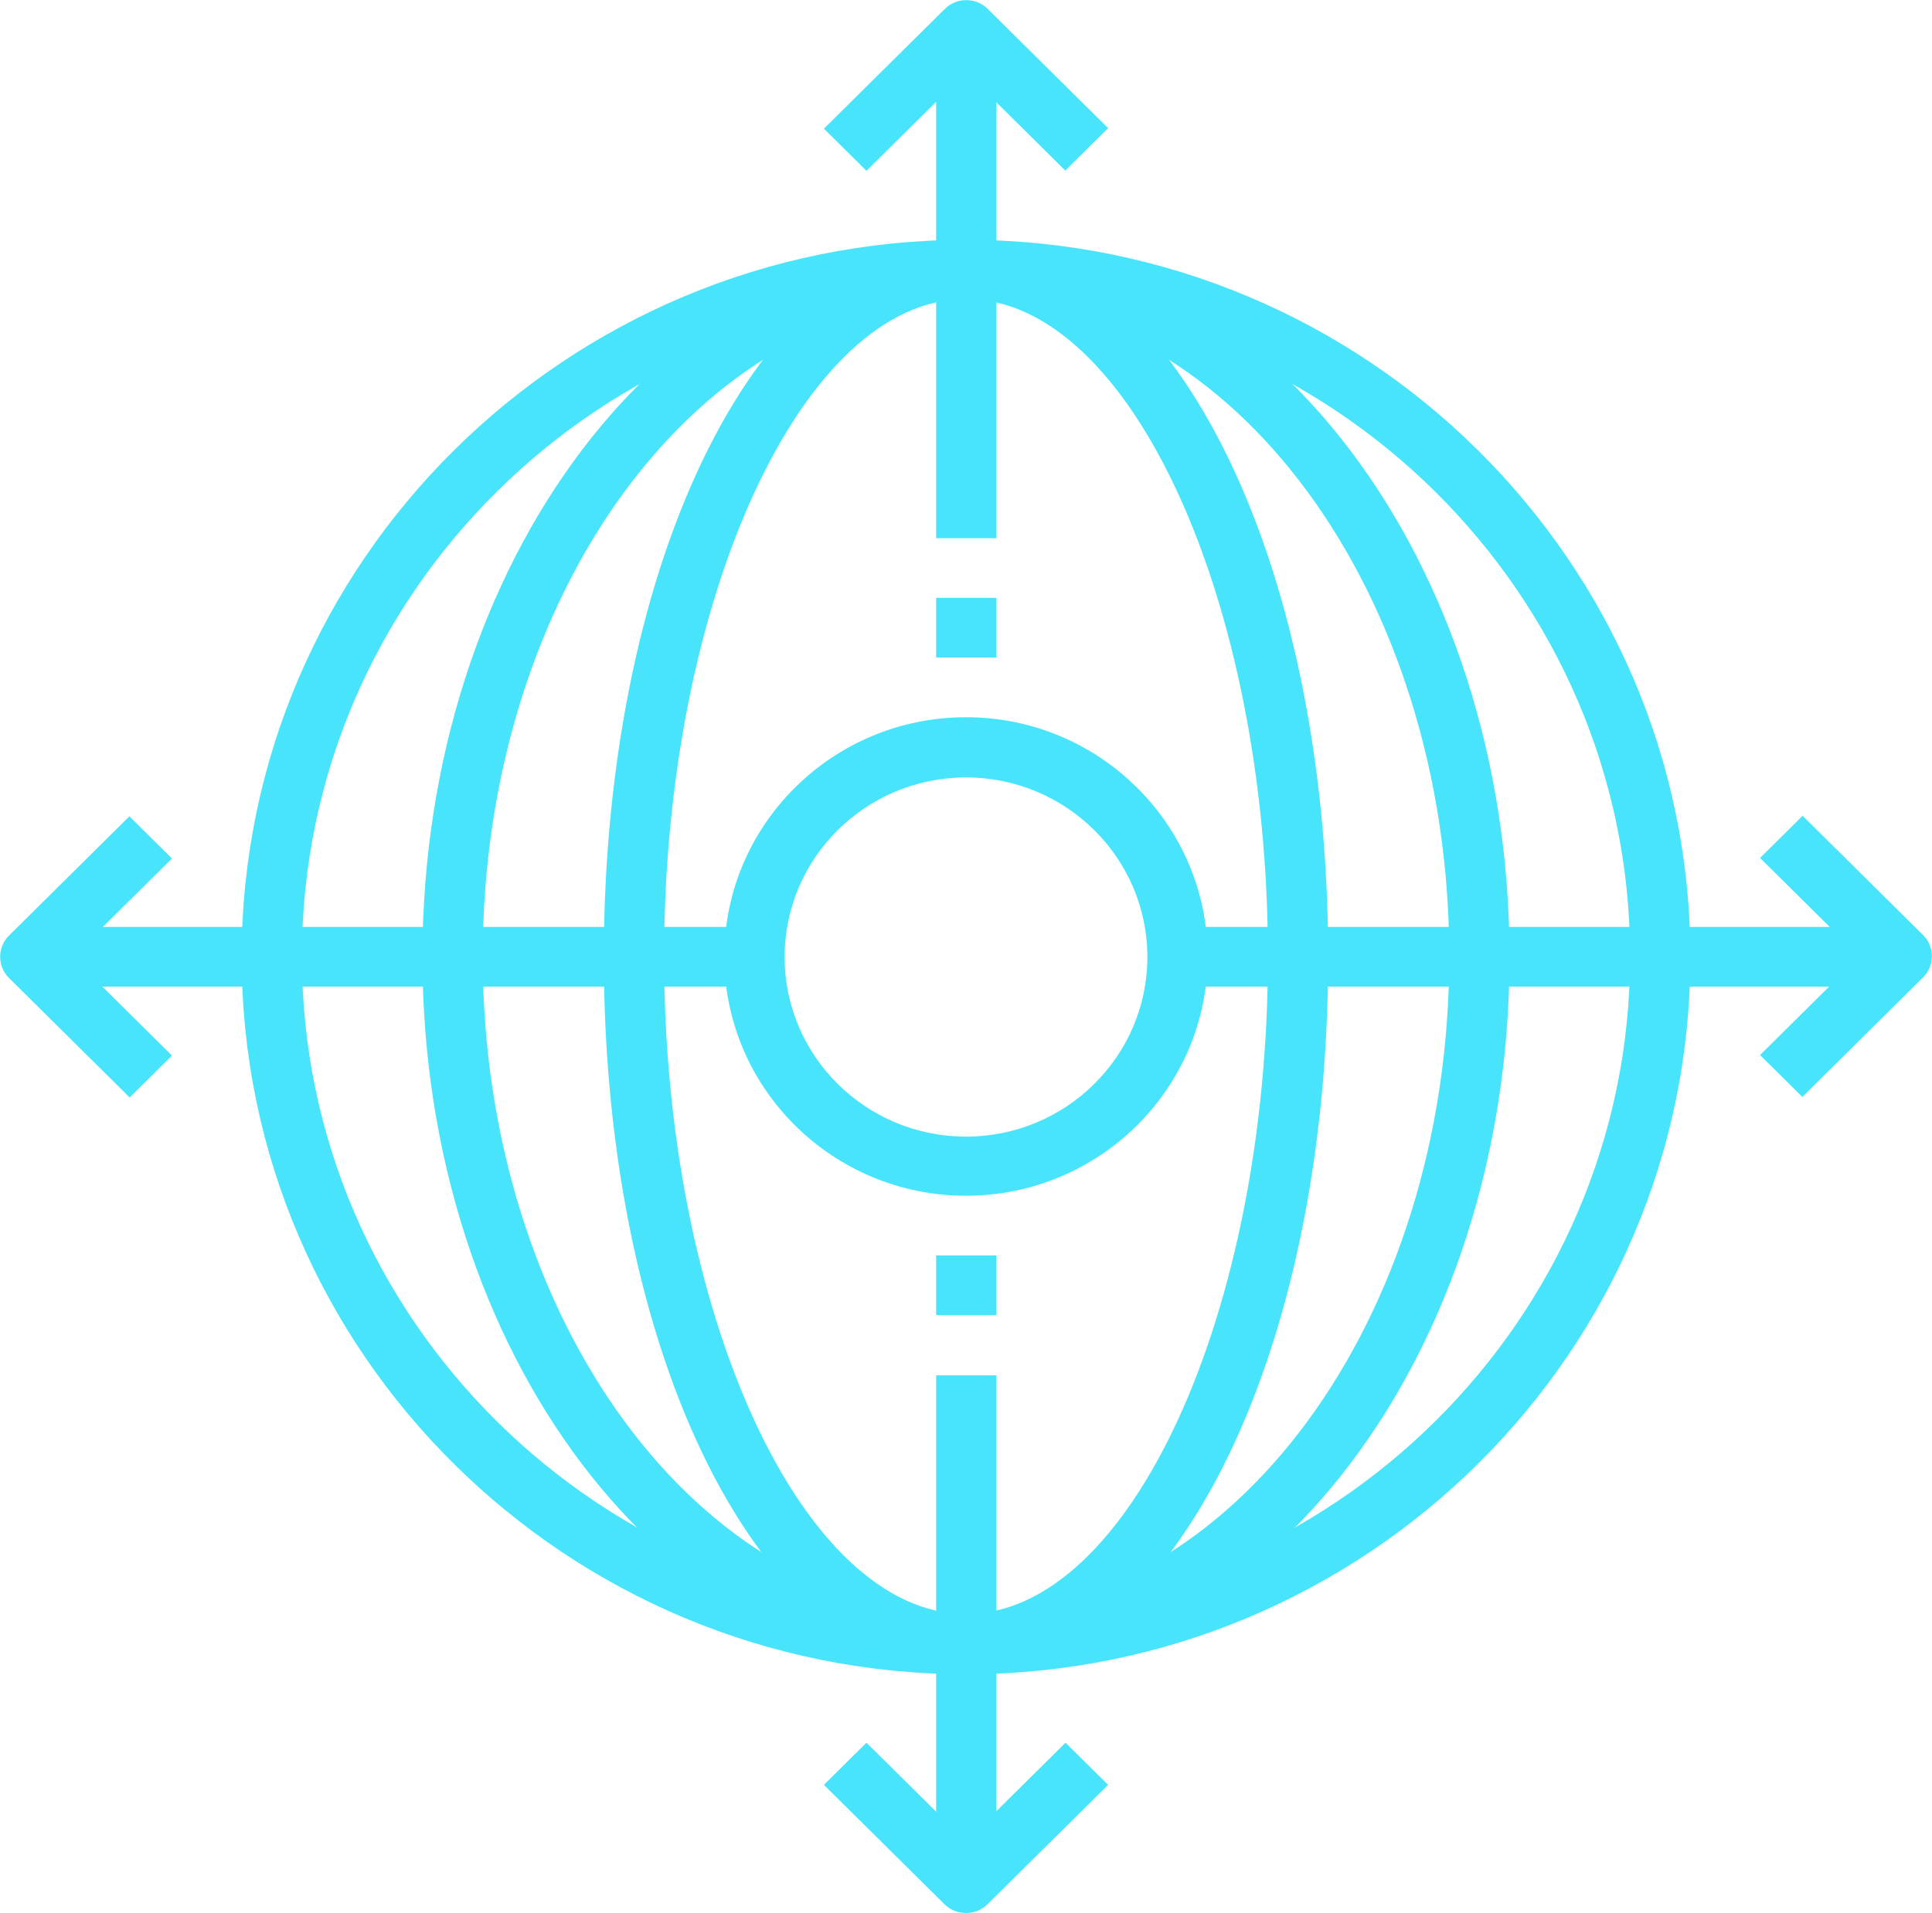
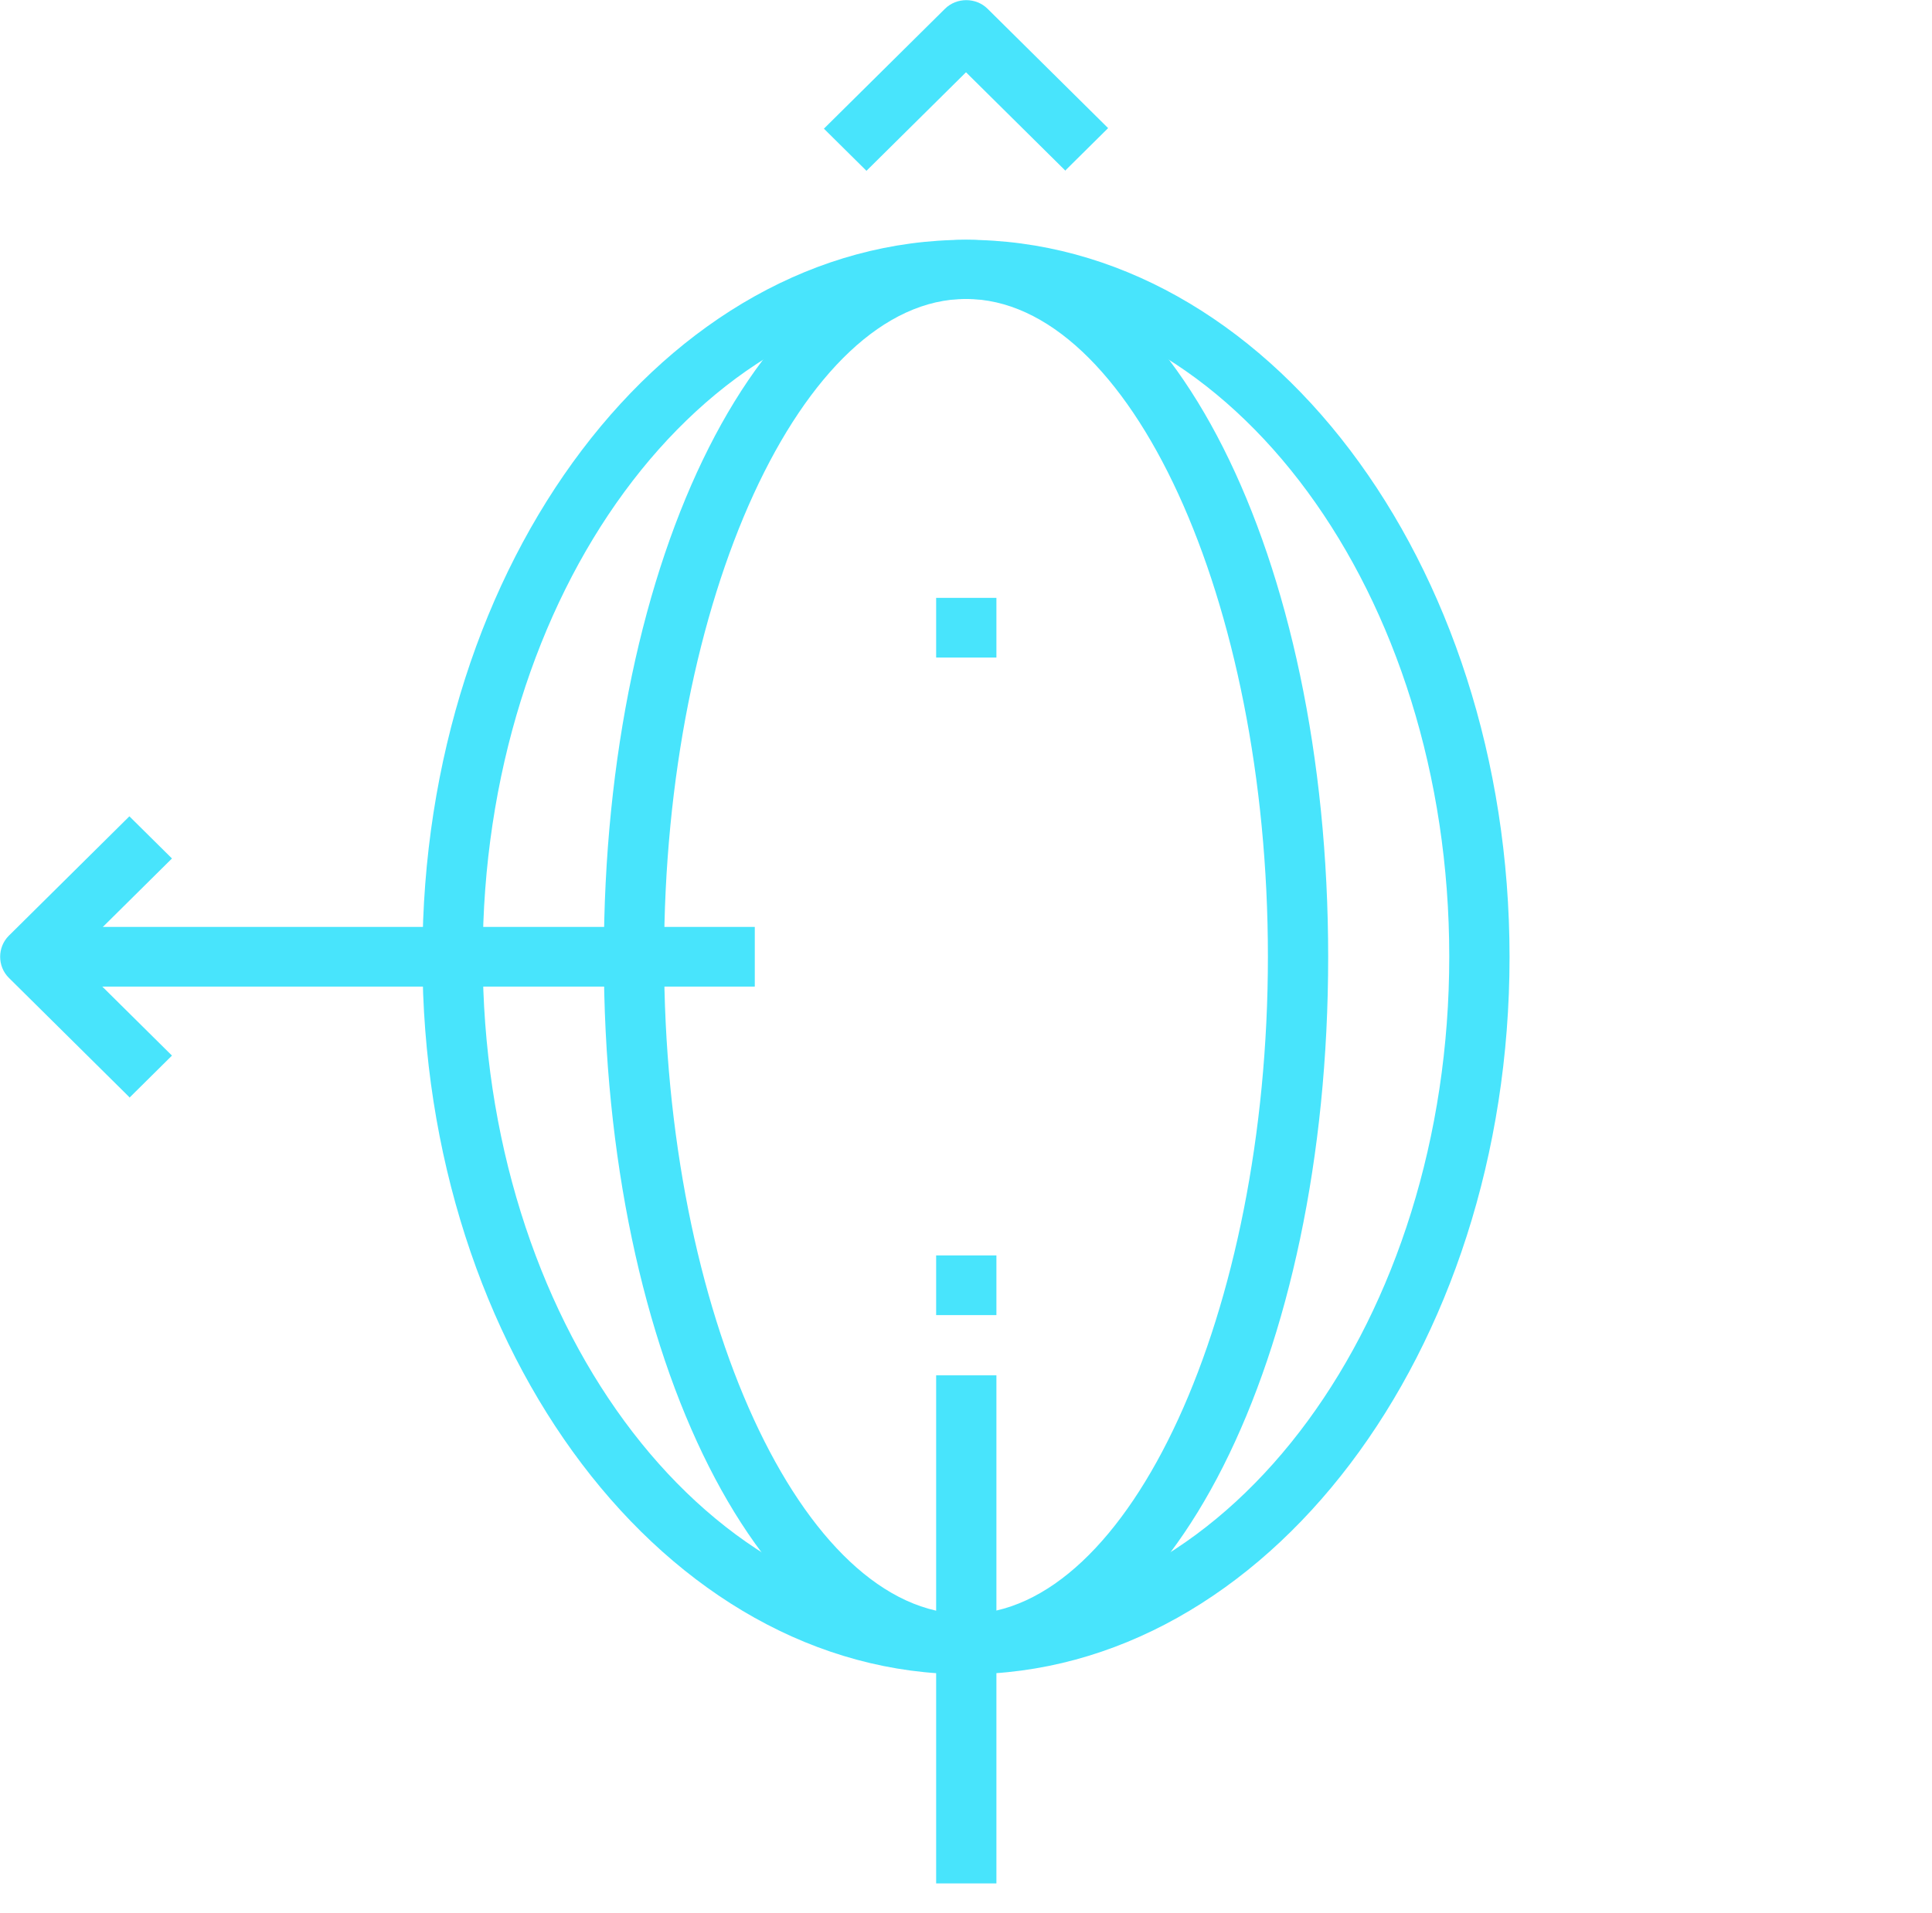
<svg xmlns="http://www.w3.org/2000/svg" width="104" height="103" viewBox="0 0 104 103" fill="none">
  <g clip-path="url(#clip0_67_409)">
-     <path d="M52 90.147C30.48 90.147 13.008 72.813 13.008 51.529C13.008 30.246 30.51 12.912 52 12.912C73.491 12.912 90.993 30.246 90.993 51.529C90.993 72.813 73.491 90.147 52 90.147ZM52 16.096C32.296 16.096 16.252 31.985 16.252 51.5C16.252 71.015 32.296 86.904 52 86.904C71.705 86.904 87.749 71.015 87.749 51.5C87.749 31.985 71.705 16.096 52 16.096Z" fill="#48E4FC" />
    <path d="M40.63 49.908H1.638V53.121H40.63V49.908Z" fill="#48E4FC" />
    <path d="M6.965 59.076L0.477 52.65C-0.148 52.031 -0.148 50.999 0.477 50.38L6.965 43.953L9.257 46.223L3.9 51.529L9.257 56.836L6.965 59.106V59.076Z" fill="#48E4FC" />
-     <path d="M102.363 49.908H63.37V53.121H102.363V49.908Z" fill="#48E4FC" />
-     <path d="M97.035 59.076L94.743 56.806L100.101 51.5L94.743 46.194L97.035 43.924L103.524 50.35C104.149 50.969 104.149 52.001 103.524 52.62L97.035 59.047V59.076Z" fill="#48E4FC" />
-     <path d="M53.637 1.621H50.393V28.978H53.637V1.621Z" fill="#48E4FC" />
+     <path d="M102.363 49.908H63.37V53.121V49.908Z" fill="#48E4FC" />
    <path d="M57.358 9.197L52 3.891L46.642 9.197L44.351 6.928L50.869 0.472C51.494 -0.147 52.536 -0.147 53.161 0.472L59.65 6.898L57.358 9.168V9.197Z" fill="#48E4FC" />
    <path d="M53.637 74.052H50.393V101.408H53.637V74.052Z" fill="#48E4FC" />
-     <path d="M52 103C51.584 103 51.167 102.853 50.839 102.528L44.351 96.102L46.642 93.832L52 99.138L57.358 93.832L59.65 96.102L53.161 102.528C52.834 102.853 52.417 103 52 103Z" fill="#48E4FC" />
    <path d="M51.999 90.147C35.867 90.147 22.74 72.813 22.74 51.529C22.74 30.246 35.867 12.912 51.999 12.912C68.132 12.912 81.259 30.246 81.259 51.529C81.259 72.813 68.132 90.147 51.999 90.147ZM51.999 16.096C37.653 16.096 25.985 31.985 25.985 51.5C25.985 71.015 37.653 86.904 51.999 86.904C66.346 86.904 78.014 71.015 78.014 51.5C78.014 31.985 66.346 16.096 51.999 16.096Z" fill="#48E4FC" />
    <path d="M52 90.147C41.076 90.147 32.504 73.167 32.504 51.529C32.504 29.892 41.076 12.912 52 12.912C62.924 12.912 71.496 29.892 71.496 51.529C71.496 73.167 62.924 90.147 52 90.147ZM52 16.096C43.19 16.096 35.748 32.309 35.748 51.5C35.748 70.691 43.19 86.904 52 86.904C60.811 86.904 68.252 70.691 68.252 51.5C68.252 32.309 60.811 16.096 52 16.096Z" fill="#48E4FC" />
    <path d="M53.637 67.596H50.393V70.809H53.637V67.596Z" fill="#48E4FC" />
    <path d="M53.637 32.191H50.393V35.404H53.637V32.191Z" fill="#48E4FC" />
-     <path d="M52 64.382C44.826 64.382 38.992 58.605 38.992 51.5C38.992 44.396 44.826 38.618 52 38.618C59.173 38.618 65.007 44.396 65.007 51.5C65.007 58.605 59.173 64.382 52 64.382ZM52 41.86C46.612 41.86 42.237 46.194 42.237 51.529C42.237 56.865 46.612 61.199 52 61.199C57.387 61.199 61.763 56.865 61.763 51.529C61.763 46.194 57.387 41.86 52 41.86Z" fill="#48E4FC" />
  </g>
  <defs>
    <clipPath id="clip0_67_409">
      <rect width="104" height="103" fill="white" />
    </clipPath>
  </defs>
</svg>